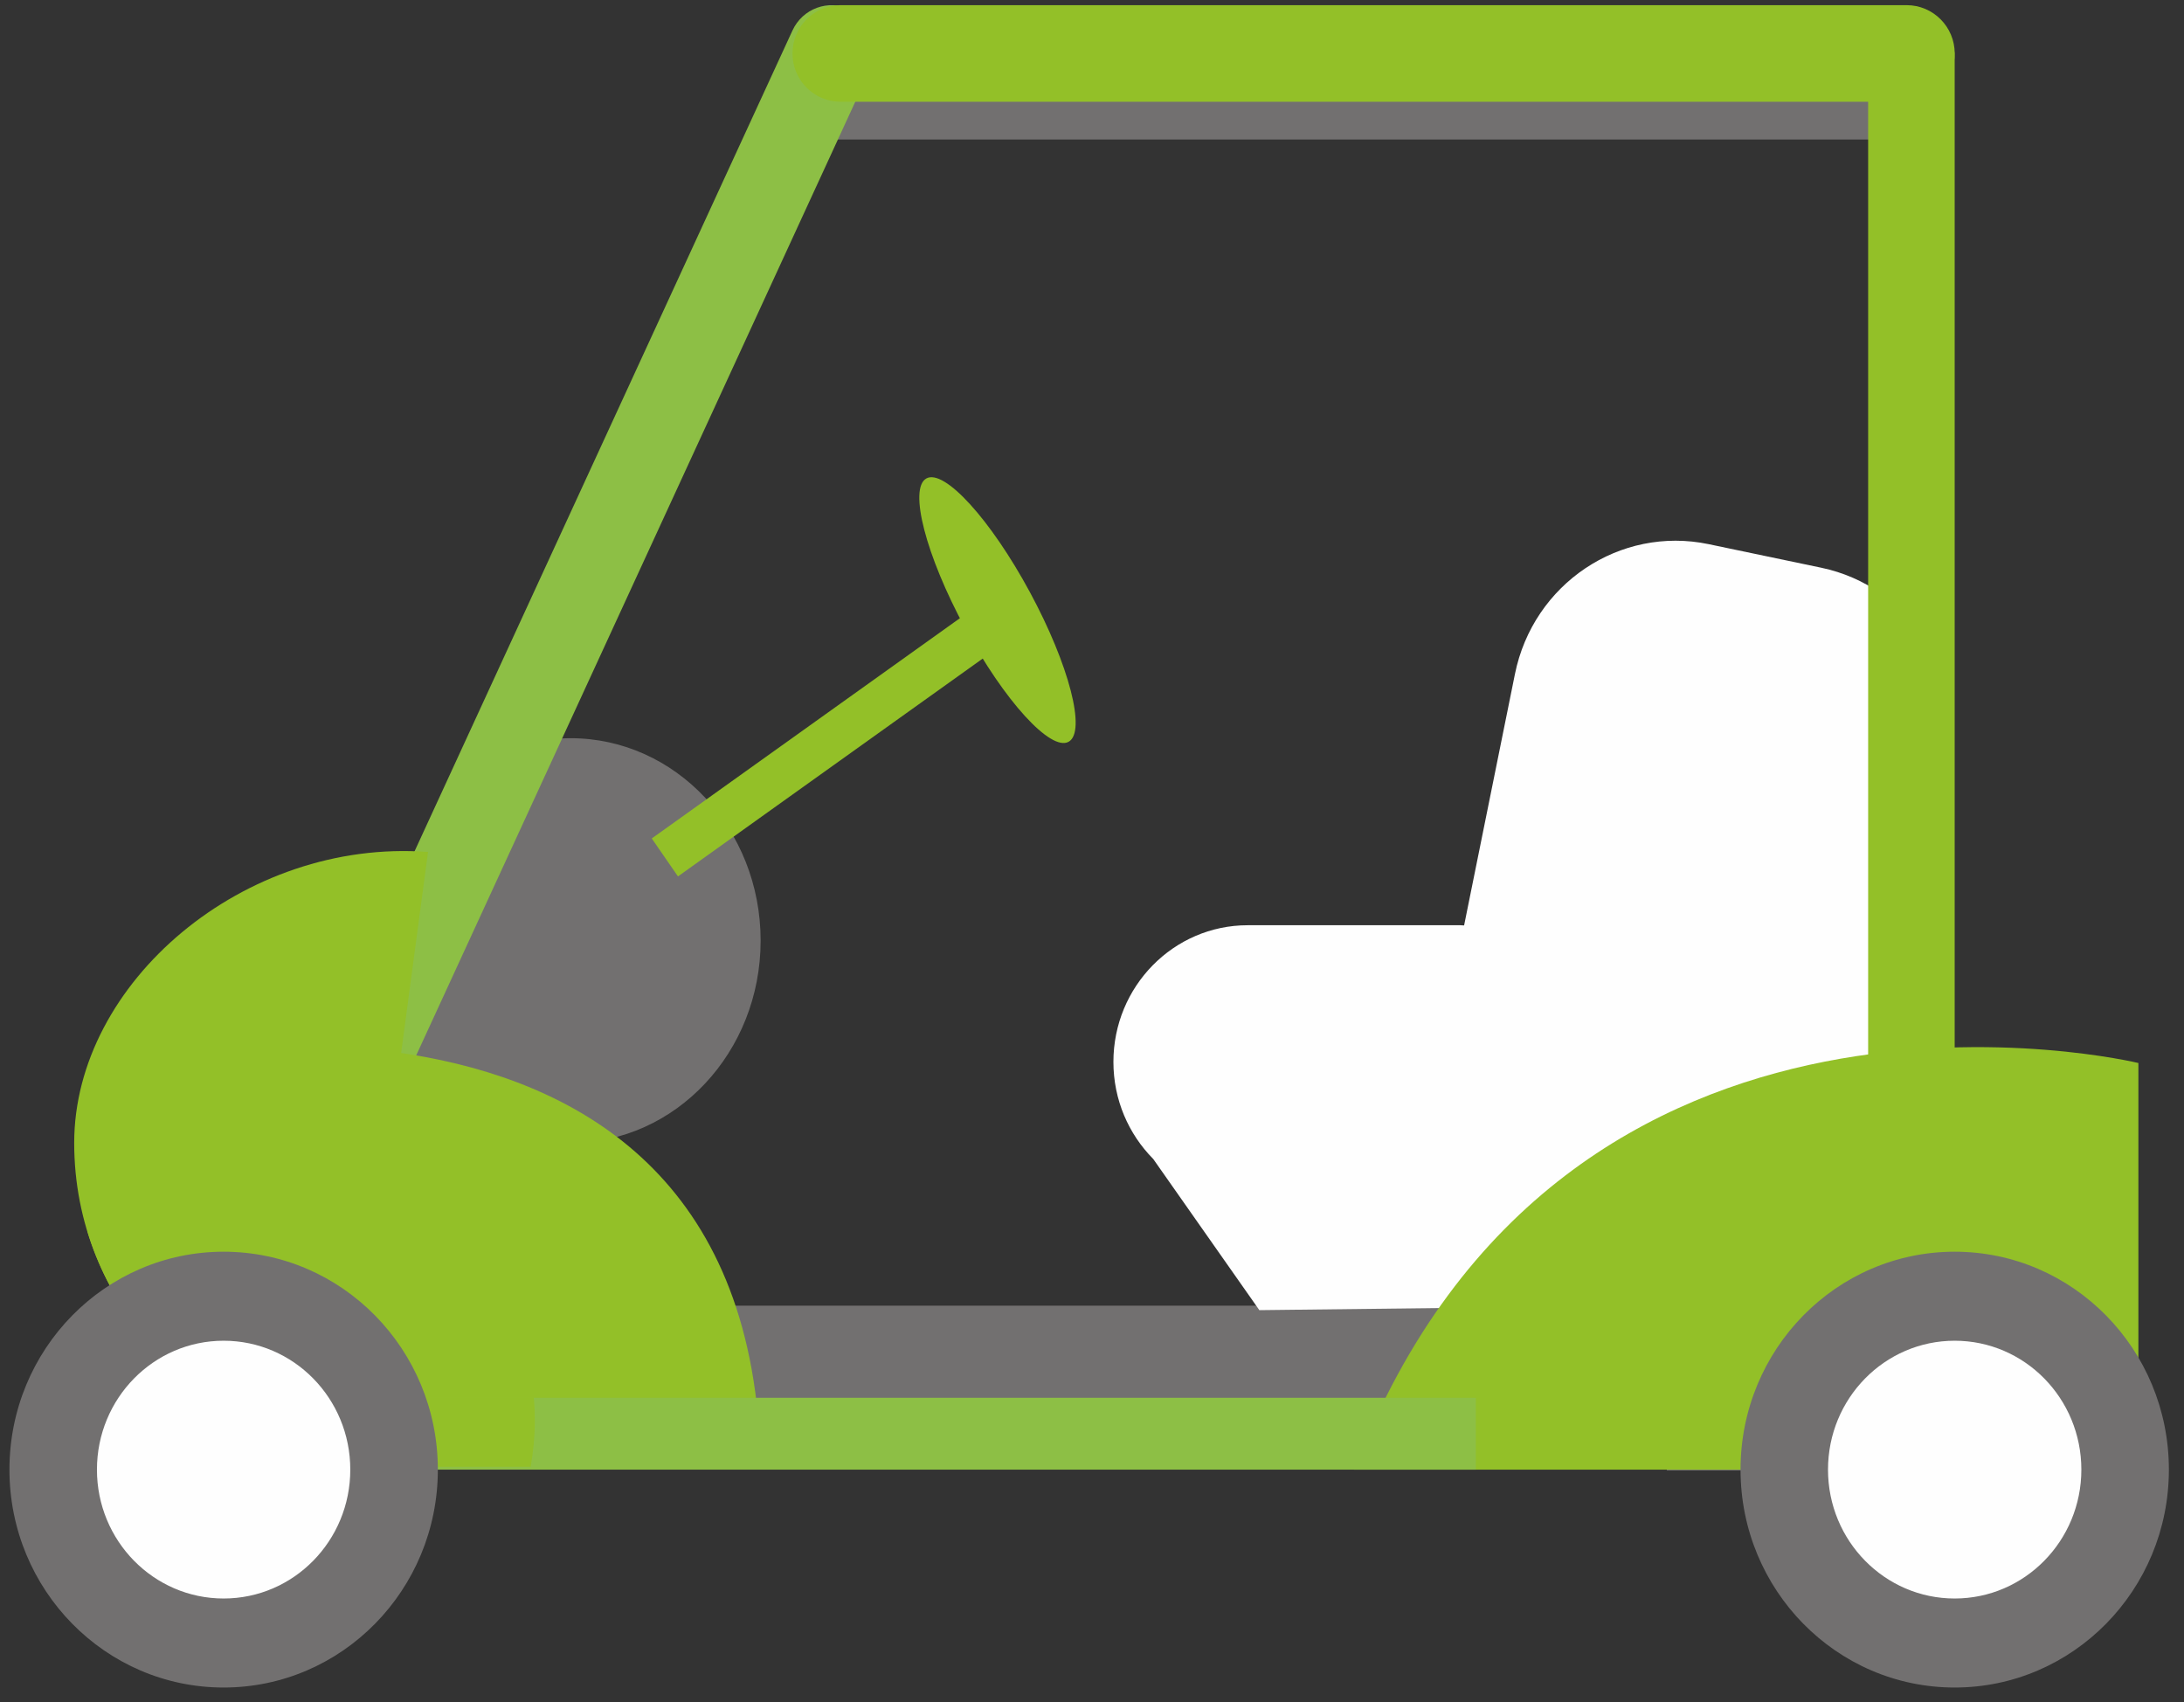
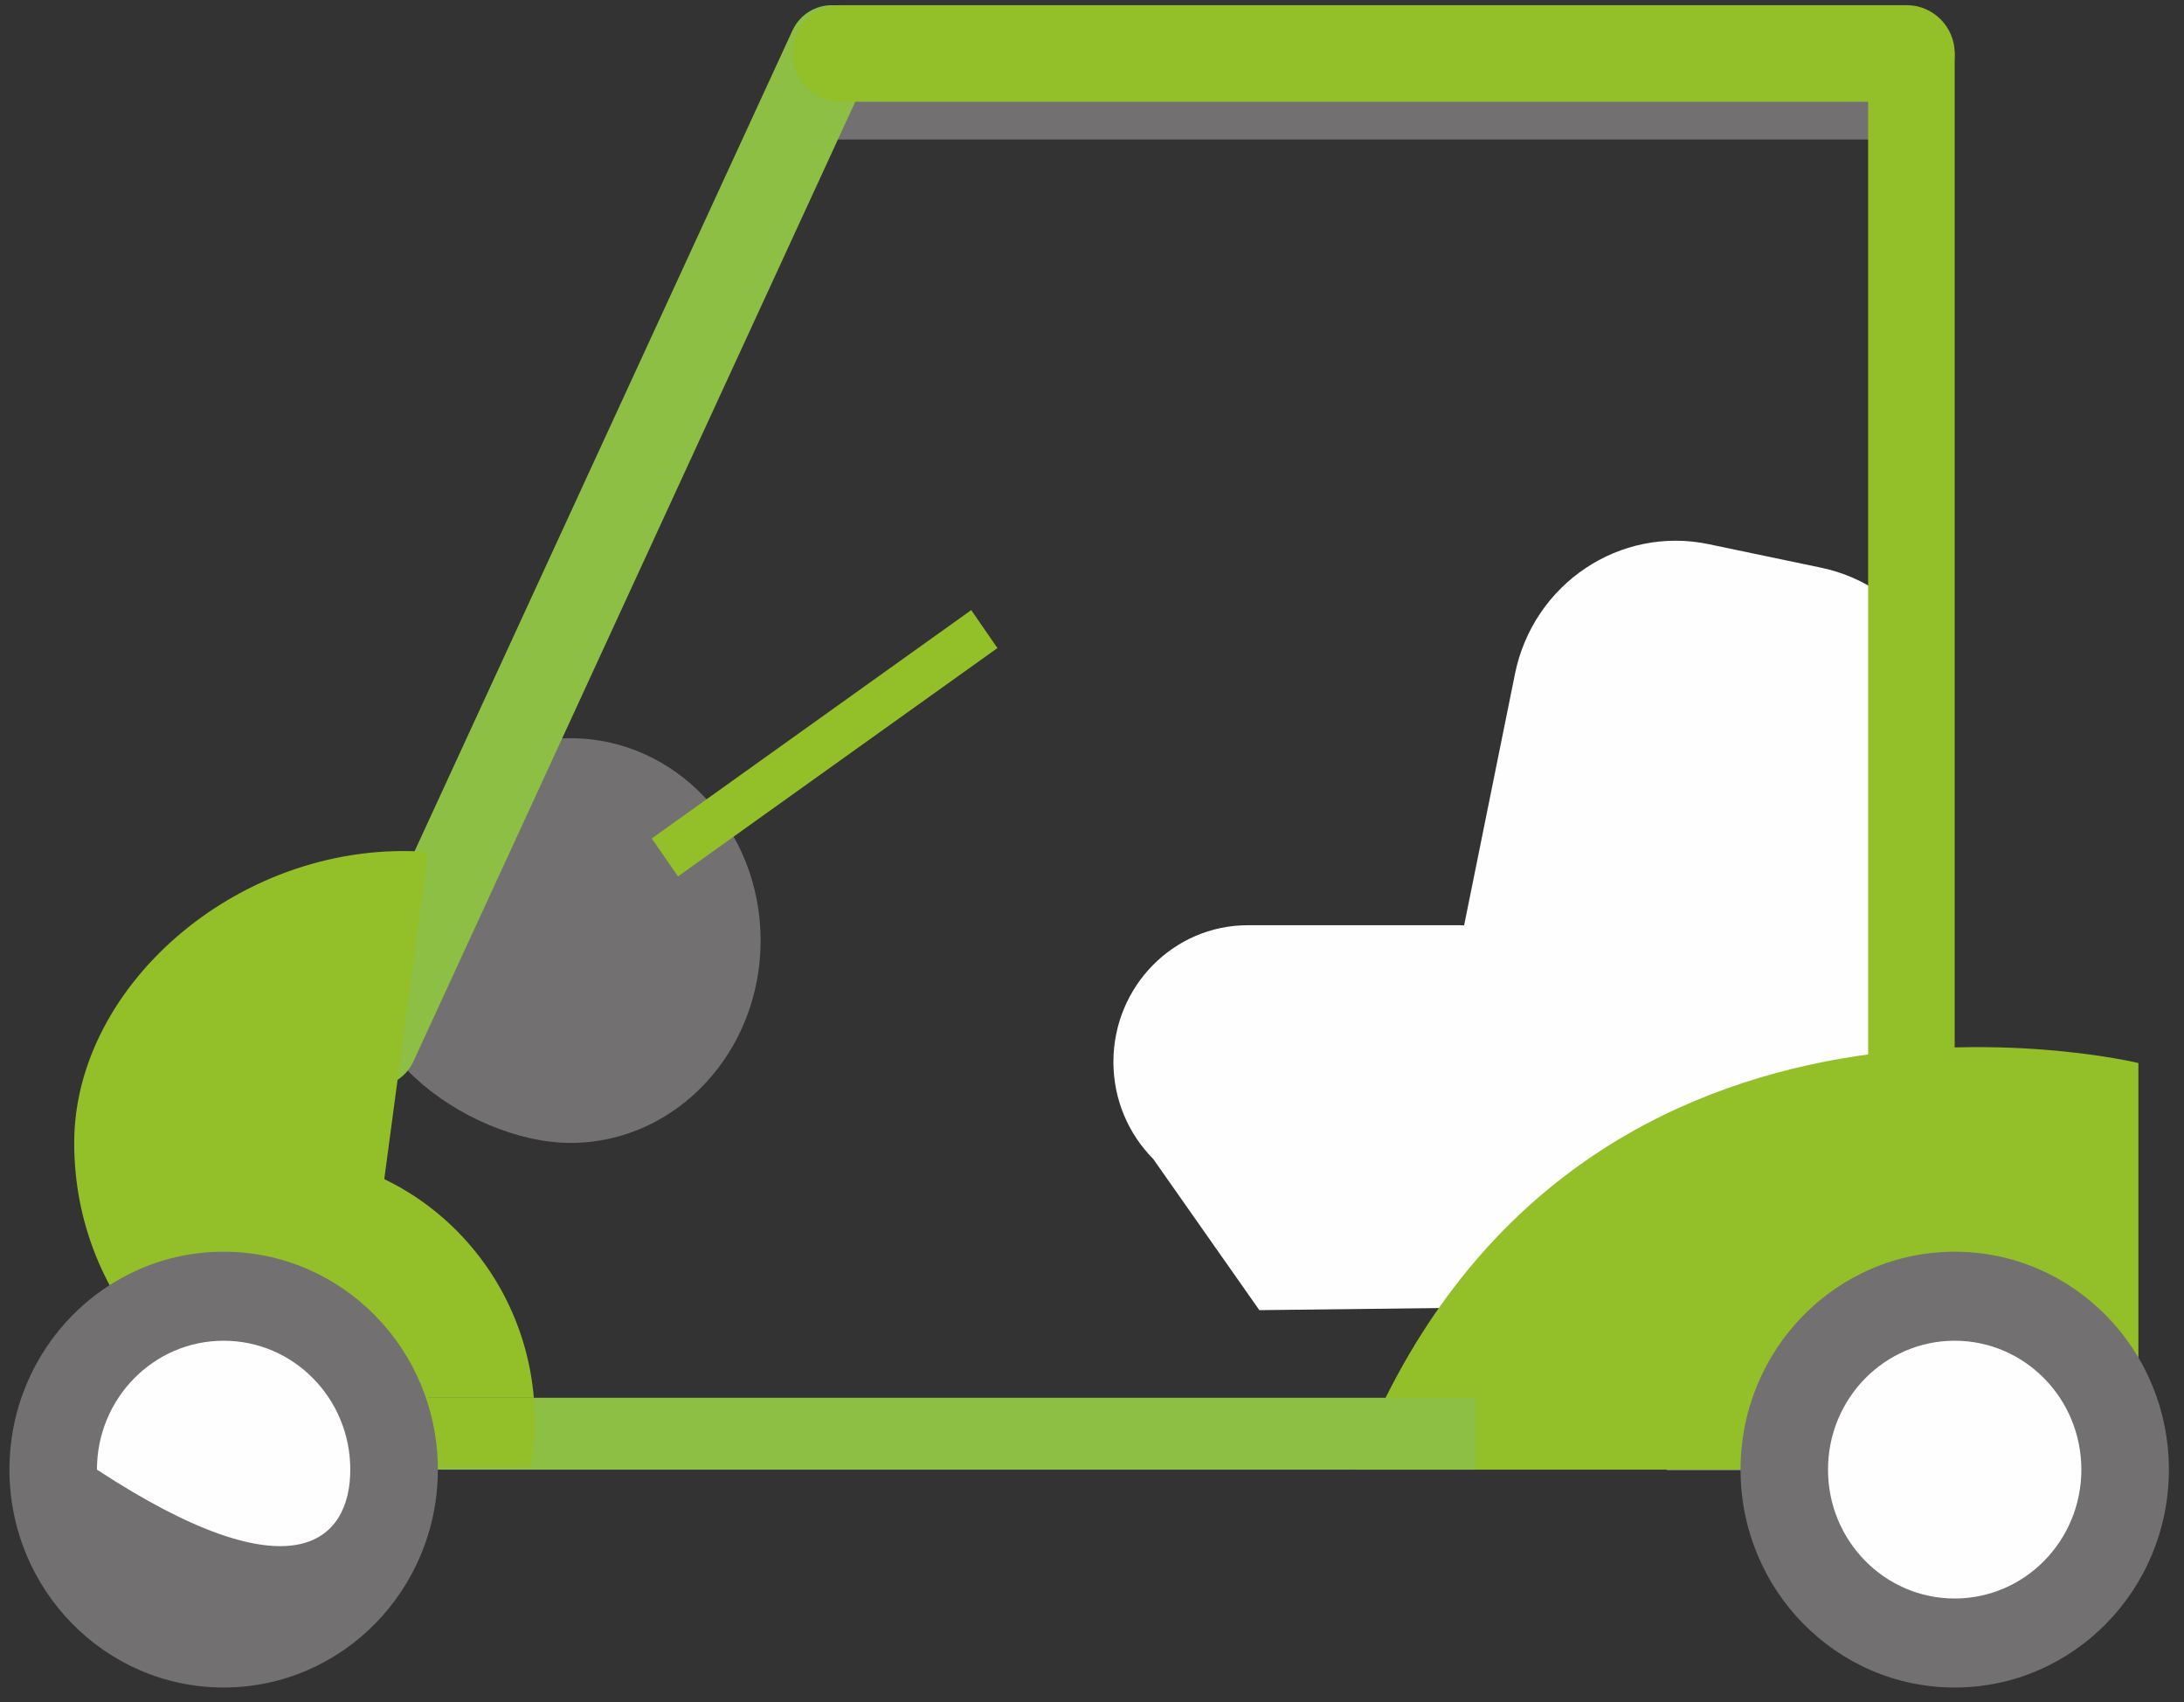
<svg xmlns="http://www.w3.org/2000/svg" xmlns:xlink="http://www.w3.org/1999/xlink" width="77px" height="60px" viewBox="0 0 77 60" version="1.1">
  <rect x="0" y="0" width="77" height="60" fill="#333333" stroke="none" />
  <defs>
    <path d="M0,4.718 C0,2.752 21.671,1.161 48.399,1.161 C72.584,1.161 92.629,2.464 96.226,4.168 L96.226,5.269 C93.982,6.331 85.338,7.237 73.28,7.768 L23.521,7.768" id="path-1" />
  </defs>
  <g id="Page-1" stroke="none" stroke-width="1" fill="none" fill-rule="evenodd">
    <g id="Artboard" transform="translate(-987, -1705)">
      <g id="Group-2" transform="translate(-432, 1419)">
        <g id="Group" transform="translate(617, 260)">
          <g id="Group-49" transform="translate(792, 25)">
            <g id="Group-3" transform="translate(0, 55.772)">
              <mask id="mask-2" fill="white">
                <use xlink:href="#path-1" />
              </mask>
              <g id="Clip-2" />
              <path d="M0,4.718 C0,6.015 9.429,7.148 23.521,7.768 L73.28,7.768 C85.338,7.237 93.982,6.331 96.226,5.269 L96.226,4.168 C92.629,2.464 72.584,1.161 48.399,1.161 C21.671,1.161 0,2.752 0,4.718" id="Fill-1" mask="url(#mask-2)" />
            </g>
            <polygon id="Fill-4" fill="#727070" points="39.073 5.918 76.203 5.918 76.203 3.859 39.073 3.859" />
-             <polygon id="Fill-5" fill="#727070" points="35.325 52.651 61.097 52.651 61.097 47.027 35.325 47.027" />
            <g id="Group-12" transform="translate(22.476, 16.772)">
              <path d="M26.779,21.662 C26.779,19.002 28.9,16.844 31.514,16.844 L39.011,16.844 L39.143,16.851 L40.935,7.991 C41.578,4.806 44.637,2.756 47.767,3.411 L51.734,4.241 C54.862,4.897 56.878,8.007 56.235,11.191 L54.272,20.894 C54.063,21.927 53.598,22.837 52.959,23.578 L51.553,30.182 L31.924,30.413 L28.182,25.083 C27.316,24.21 26.779,23.001 26.779,21.662" id="Fill-6" fill="#FEFEFE" />
-               <path d="M23.832,5.098 C25.217,7.66 25.83,10.023 25.201,10.376 C24.57,10.729 22.935,8.936 21.551,6.373 C20.165,3.811 19.553,1.447 20.183,1.095 C20.813,0.743 22.446,2.534 23.832,5.098" id="Fill-8" fill="#93C028" />
              <path d="M0.939,17.385 C-1.052,20.765 3.939,24.518 7.64,24.518 C11.341,24.518 14.341,21.325 14.341,17.385 C14.341,13.445 11.341,10.251 7.64,10.251 C3.939,10.251 2.962,13.952 0.939,17.385" id="Fill-10" fill="#727070" />
            </g>
            <polygon id="Fill-13" fill="#93C028" points="32.979 30.557 33.903 31.895 45.166 23.845 44.242 22.507" />
            <g id="Group-30" transform="translate(11.829, 0.227)">
              <path d="M64.035,41.45 C64.035,42.308 64.719,43.002 65.561,43.002 C66.403,43.002 67.086,42.308 67.086,41.45 L67.086,2.773 C67.086,1.917 66.403,1.222 65.561,1.222 C64.719,1.222 64.035,1.917 64.035,2.773 L64.035,41.45 Z" id="Fill-14" fill="#93C028" />
              <path d="M9.982,36.874 C9.626,37.65 9.954,38.574 10.718,38.937 C11.48,39.301 12.389,38.967 12.747,38.19 L28.875,3.166 C29.232,2.39 28.902,1.465 28.139,1.103 C27.376,0.739 26.467,1.073 26.11,1.849 L9.982,36.874 Z" id="Fill-16" fill="#8DBF45" />
              <path d="M13.262,30.806 L10.522,51.289 C5.145,51.288 0.787,46.711 0.787,41.064 C0.787,35.417 6.776,30.318 13.262,30.806" id="Fill-18" fill="#93C028" />
              <path d="M26.111,2.658 C26.111,3.598 26.871,4.36 27.805,4.36 L65.393,4.36 C66.327,4.36 67.087,3.598 67.087,2.658 C67.087,1.717 66.327,0.955 65.393,0.955 L27.805,0.955 C26.871,0.955 26.111,1.717 26.111,2.658" id="Fill-20" fill="#93C028" />
              <path d="M73.563,38.246 C73.563,38.246 53.295,33.338 45.91,52.58 L73.563,52.58 L73.563,38.246 Z" id="Fill-22" fill="#93C028" />
              <path d="M56.937,52.58 L73.511,52.58 L73.511,52.592 L56.937,52.592 C56.937,52.588 56.937,52.585 56.937,52.58" id="Fill-24" fill="#CCCBCB" />
              <path d="M67.528,42.247 C69.749,42.247 71.806,42.943 73.511,44.129 L73.511,52.58 L56.937,52.58 C57.178,46.835 61.821,42.247 67.528,42.247" id="Fill-26" fill="#93C028" />
-               <path d="M1.589,38.31 C1.589,38.31 24.688,32.866 24.988,52.451 L5.507,52.451 L1.589,38.31 Z" id="Fill-28" fill="#93C028" />
            </g>
            <polygon id="Fill-31" fill="#8DBF45" points="25.092 52.807 62.033 52.807 62.033 50.274 25.092 50.274" />
            <g id="Group-48" transform="translate(9.463, 41.59)">
              <path d="M61.902,11.217 C61.902,15.458 65.281,18.898 69.452,18.898 C73.622,18.898 77.004,15.458 77.004,11.217 C77.004,6.974 73.622,3.535 69.452,3.535 C65.281,3.535 61.902,6.974 61.902,11.217" id="Fill-32" fill="#727070" />
              <path d="M64.986,11.217 C64.986,13.726 66.985,15.76 69.452,15.76 C71.919,15.76 73.918,13.726 73.918,11.217 C73.918,8.706 71.919,6.673 69.452,6.673 C66.985,6.673 64.986,8.706 64.986,11.217" id="Fill-34" fill="#FEFEFE" />
-               <path d="M4.304,4.527 C4.96,5.814 5.872,6.936 6.968,7.819 L7.874,11.088 L15.628,11.088 L15.628,11.115 L7.866,11.115 L6.957,7.827 C5.861,6.942 4.956,5.817 4.304,4.527" id="Fill-36" fill="#CCCBCB" />
-               <path d="M5.219,1.508 L6.968,7.818 C5.872,6.935 4.961,5.814 4.304,4.528 C4.027,3.98 3.795,3.403 3.614,2.802 C4.099,2.314 4.637,1.879 5.219,1.508" id="Fill-38" fill="#93C028" />
              <path d="M10.128,0.076 C14.975,0.076 18.952,3.861 19.358,8.684 L15.629,8.684 L15.629,11.087 L7.873,11.087 L6.967,7.818 L5.219,1.508 C6.642,0.601 8.324,0.076 10.128,0.076" id="Fill-40" fill="#93C028" />
              <path d="M15.628,8.684 L19.359,8.684 C19.382,8.953 19.393,9.225 19.393,9.501 C19.393,10.051 19.337,10.588 19.248,11.115 L15.628,11.115 L15.628,11.088 L15.628,8.684 Z" id="Fill-42" fill="#93C028" />
              <path d="M0.87,11.217 C0.87,15.458 4.251,18.898 8.422,18.898 C12.592,18.898 15.974,15.458 15.974,11.217 C15.974,6.974 12.592,3.535 8.422,3.535 C4.251,3.535 0.87,6.974 0.87,11.217" id="Fill-44" fill="#727070" />
-               <path d="M3.955,11.217 C3.955,13.726 5.954,15.76 8.422,15.76 C10.889,15.76 12.887,13.726 12.887,11.217 C12.887,8.706 10.889,6.673 8.422,6.673 C5.954,6.673 3.955,8.706 3.955,11.217" id="Fill-46" fill="#FEFEFE" />
+               <path d="M3.955,11.217 C10.889,15.76 12.887,13.726 12.887,11.217 C12.887,8.706 10.889,6.673 8.422,6.673 C5.954,6.673 3.955,8.706 3.955,11.217" id="Fill-46" fill="#FEFEFE" />
            </g>
          </g>
        </g>
      </g>
    </g>
  </g>
</svg>